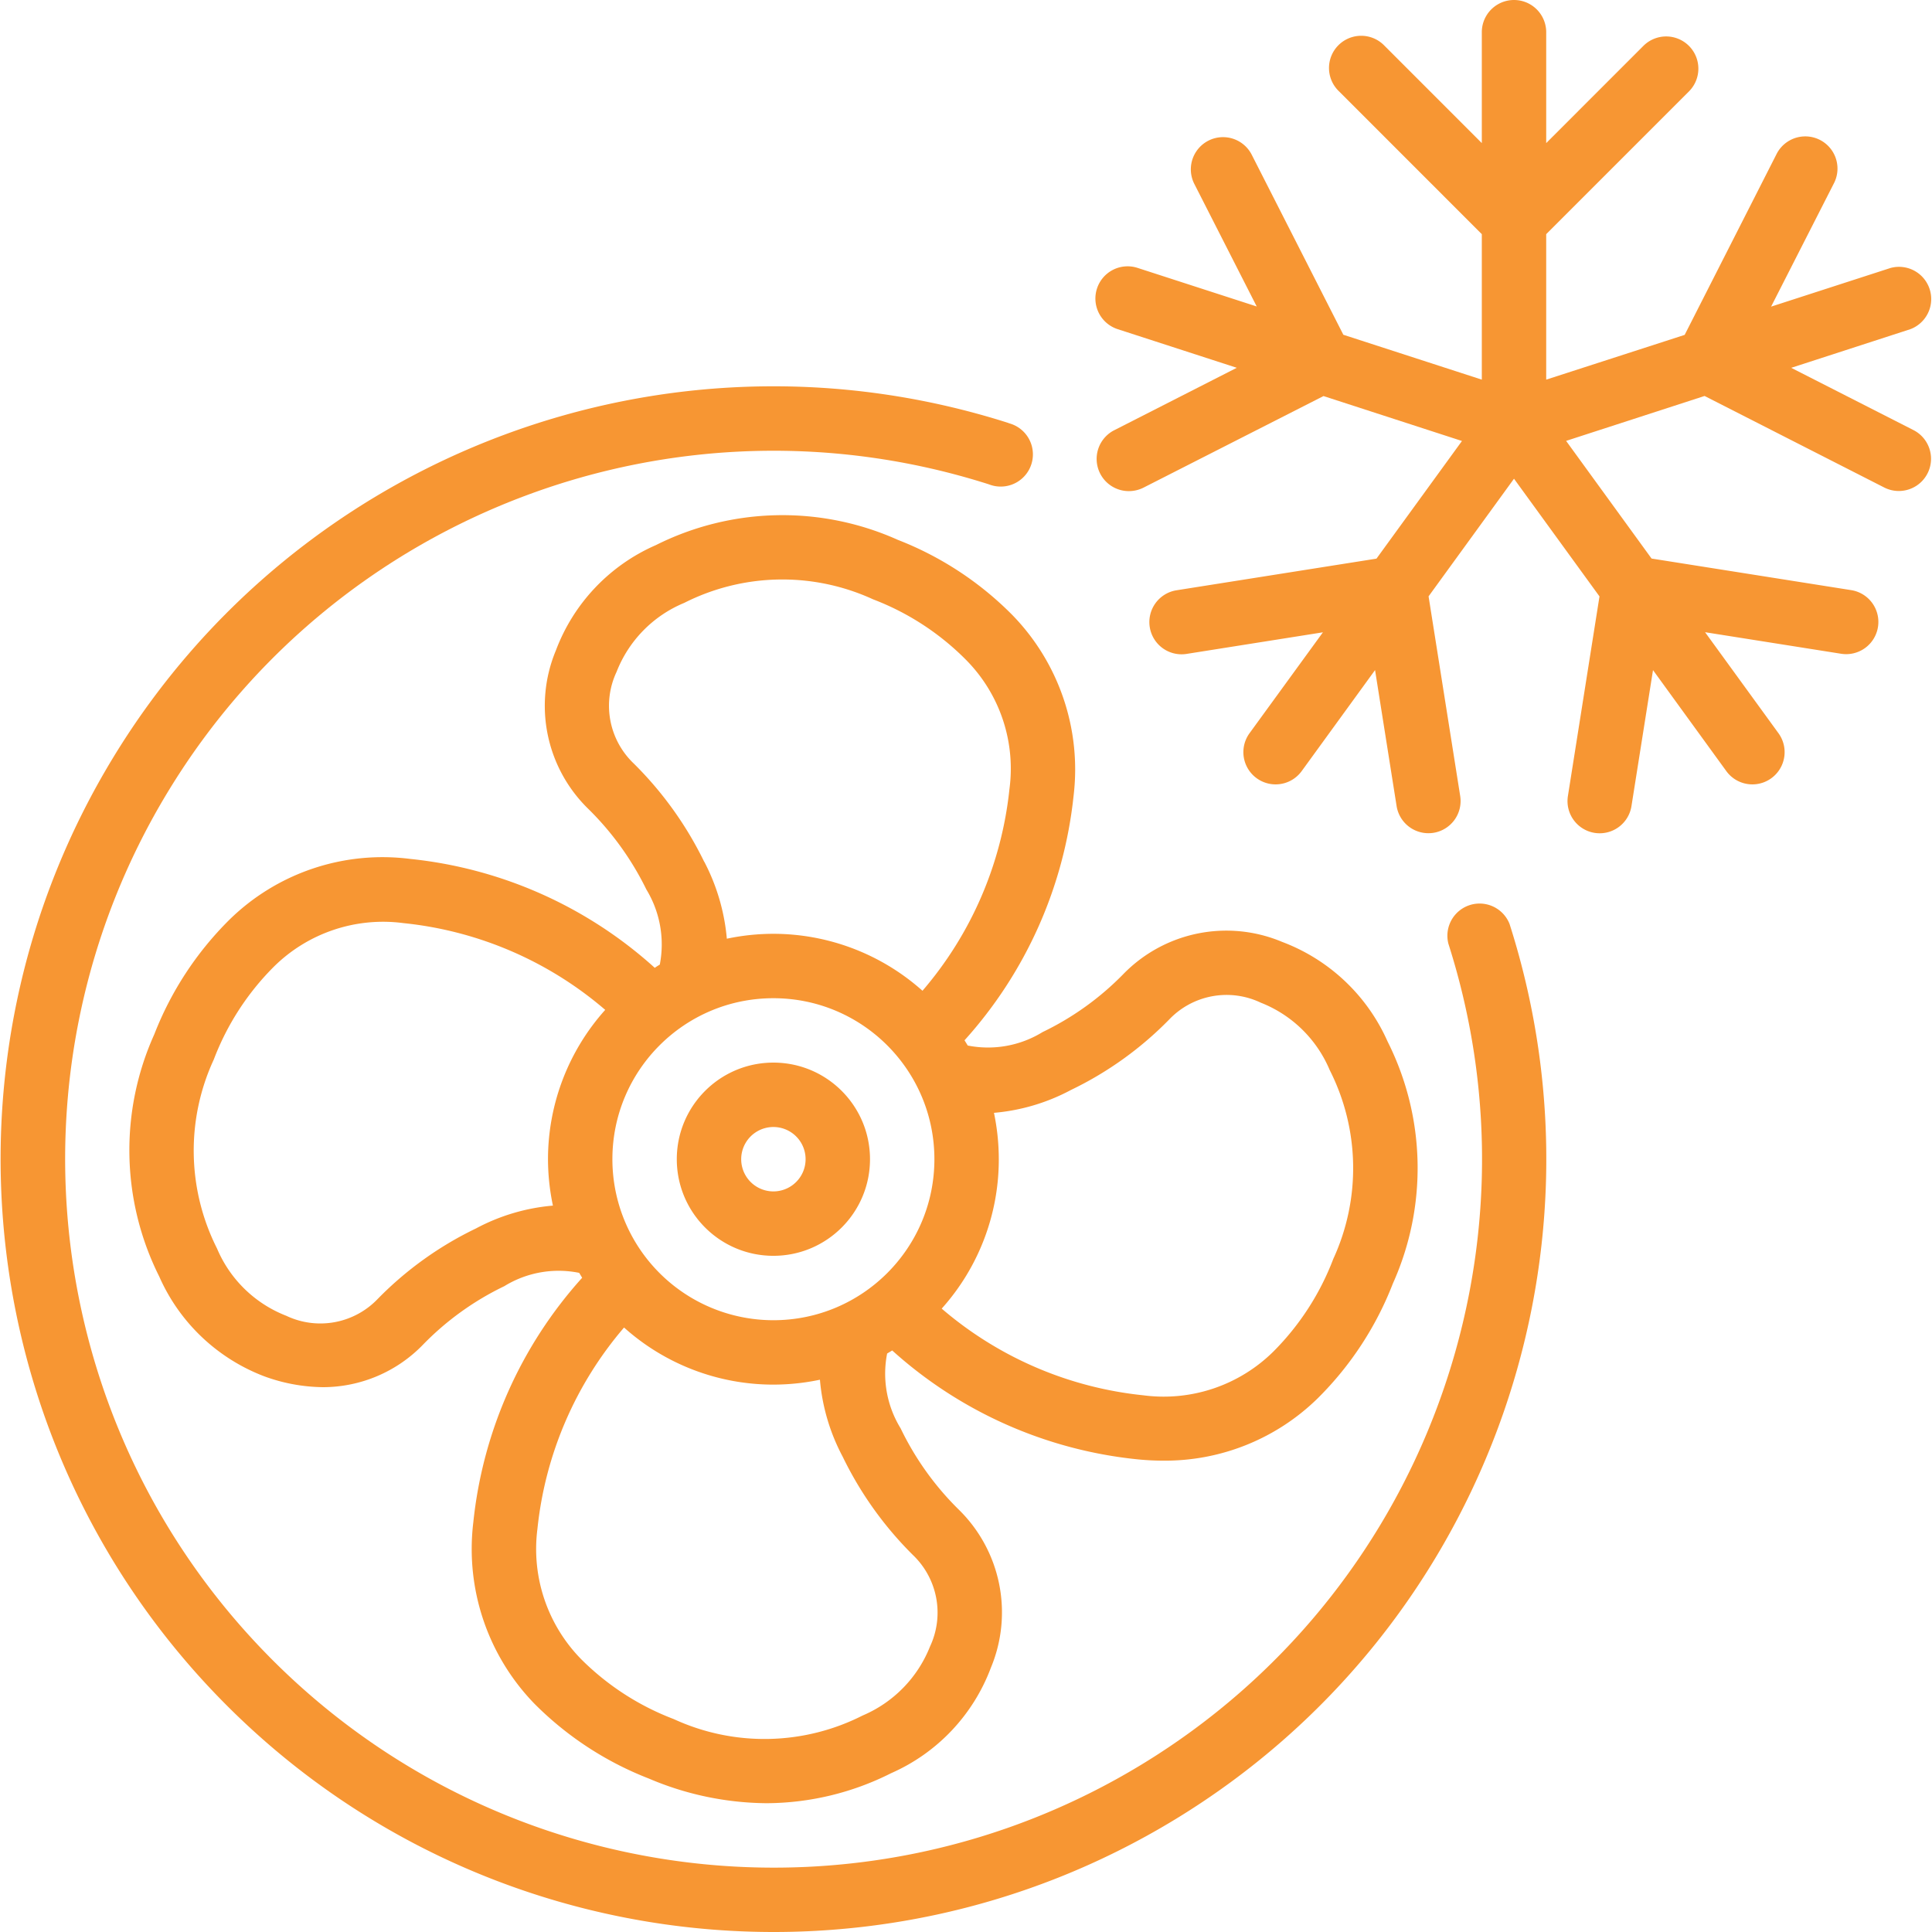
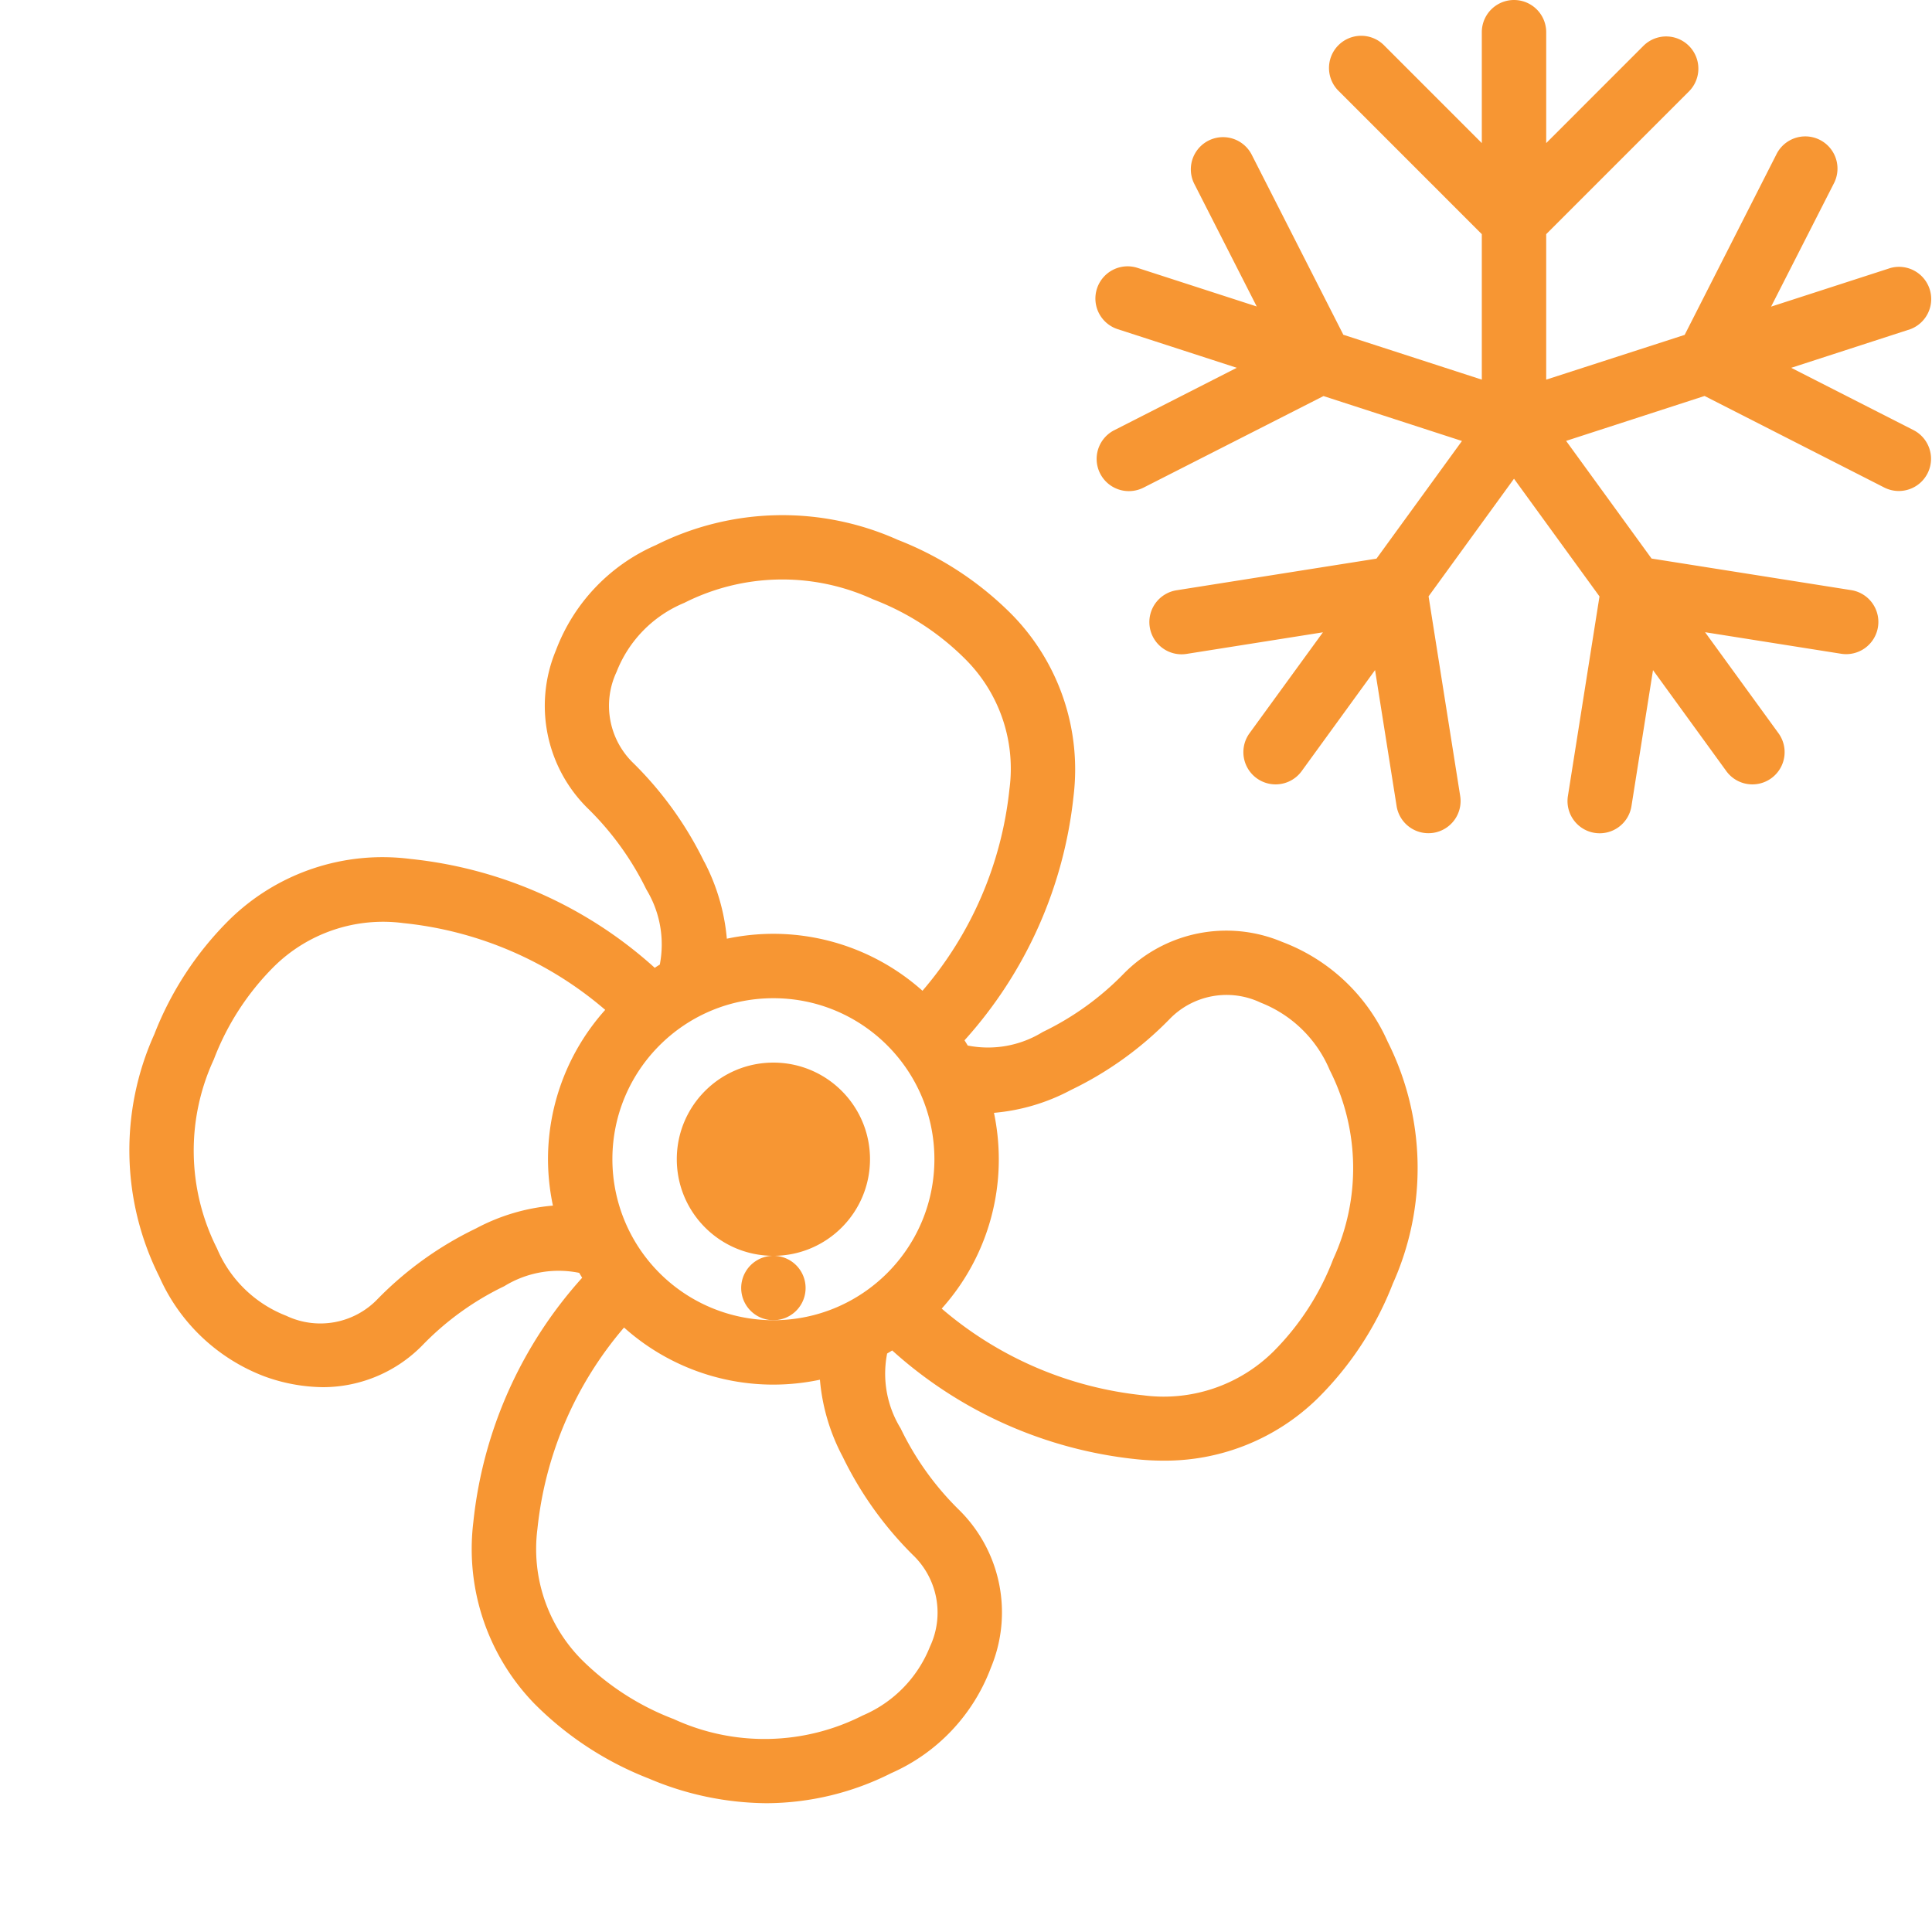
<svg xmlns="http://www.w3.org/2000/svg" version="1.1" width="512" height="512" x="0" y="0" viewBox="0 0 511.997 511.997" style="enable-background:new 0 0 512 512" xml:space="preserve" class="">
  <g>
    <path d="M290.708 76.476a8.533 8.533 0 0 0 5.478 10.752l31.573 10.24-32.478 16.546a8.533 8.533 0 0 0 3.892 16.137 8.639 8.639 0 0 0 3.866-.922l47.701-24.269 36.693 11.904-22.656 31.181-52.907 8.371a8.536 8.536 0 1 0 2.671 16.861l36.045-5.709-19.507 26.82a8.542 8.542 0 0 0 13.824 10.036l19.499-26.846 5.709 36.028a8.533 8.533 0 0 0 8.414 7.202 9.08 9.08 0 0 0 1.348-.102 8.533 8.533 0 0 0 7.091-9.762l-8.38-52.907 22.639-31.172 22.656 31.189-8.371 52.907a8.533 8.533 0 0 0 7.091 9.762 8.533 8.533 0 0 0 9.754-7.1l5.709-36.036 19.482 26.837a8.542 8.542 0 0 0 13.824-10.036l-19.507-26.846 36.053 5.709a8.535 8.535 0 0 0 9.766-7.095 8.535 8.535 0 0 0-7.095-9.766l-52.907-8.371-22.647-31.181 36.693-11.904 47.701 24.303a8.538 8.538 0 0 0 7.749-15.215l-32.486-16.546 31.573-10.24a8.534 8.534 0 0 0-5.274-16.214l-31.633 10.24 16.58-32.546a8.532 8.532 0 0 0-8.018-12.556 8.532 8.532 0 0 0-7.18 4.8L446.45 88.747l-36.693 11.861V62.054l37.871-37.871a8.535 8.535 0 0 0-12.074-12.066l-25.796 25.805V8.533a8.533 8.533 0 0 0-17.066 0v29.389l-25.796-25.805a8.534 8.534 0 1 0-12.066 12.066l37.862 37.871v38.554l-36.693-11.895-24.32-47.787a8.534 8.534 0 0 0-15.207 7.748l16.572 32.546-31.625-10.24a8.534 8.534 0 0 0-10.711 5.496zM284.505 210.935a58.631 58.631 0 0 0-16.316-48.043 87.08 87.08 0 0 0-30.251-19.823 74.751 74.751 0 0 0-64.102 1.382 49.38 49.38 0 0 0-26.522 27.921 38.127 38.127 0 0 0 8.619 42.018 77.995 77.995 0 0 1 15.36 21.333 28.029 28.029 0 0 1 3.558 19.908c-.452.265-.896.538-1.331.853a114.005 114.005 0 0 0-64.853-28.868 57.942 57.942 0 0 0-47.966 16.213 87.35 87.35 0 0 0-19.814 30.285 74.689 74.689 0 0 0 1.323 64.196 49.731 49.731 0 0 0 27.921 26.462 46.495 46.495 0 0 0 15.488 2.842 36.957 36.957 0 0 0 26.615-11.401 75.875 75.875 0 0 1 21.402-15.36 27.437 27.437 0 0 1 19.857-3.533c.256.435.521.853.785 1.297a114.42 114.42 0 0 0-28.851 64.853 58.881 58.881 0 0 0 16.213 48.043 87.407 87.407 0 0 0 30.319 19.823 80.83 80.83 0 0 0 31.181 6.528 73.86 73.86 0 0 0 32.998-7.945 49.495 49.495 0 0 0 26.453-27.955 38.11 38.11 0 0 0-8.627-42.018 77.166 77.166 0 0 1-15.292-21.427 27.654 27.654 0 0 1-3.575-19.823l1.348-.811a114.256 114.256 0 0 0 64.811 28.834 68.95 68.95 0 0 0 7.083.367 57.768 57.768 0 0 0 40.96-16.614 87.201 87.201 0 0 0 19.823-30.319 74.65 74.65 0 0 0-1.408-64.162 49.682 49.682 0 0 0-27.93-26.377 38.112 38.112 0 0 0-42.095 8.533 75.853 75.853 0 0 1-21.393 15.36 27.6 27.6 0 0 1-19.84 3.567 45.683 45.683 0 0 0-.853-1.382 114.554 114.554 0 0 0 28.902-64.757zM162.29 307.098c.056-23.524 19.142-42.564 42.667-42.564 23.564 0 42.667 19.103 42.667 42.667s-19.103 42.667-42.667 42.667h-.094a42.666 42.666 0 0 1-42.573-42.77zm24.32-78.737a95.315 95.315 0 0 0-18.662-26.027 21.113 21.113 0 0 1-4.557-24.269 32.623 32.623 0 0 1 17.92-18.287 57.586 57.586 0 0 1 50.048-.956 69.618 69.618 0 0 1 24.482 15.881 40.96 40.96 0 0 1 11.665 34.466 97.517 97.517 0 0 1-23.04 53.393 59.39 59.39 0 0 0-39.424-15.095h-.085c-4.147.005-8.282.44-12.339 1.297a54.183 54.183 0 0 0-5.982-20.403zm-60.467 97.186a92.535 92.535 0 0 0-26.001 18.637 21.036 21.036 0 0 1-24.286 4.506 32.81 32.81 0 0 1-18.347-17.835 57.515 57.515 0 0 1-.853-50.074 69.789 69.789 0 0 1 15.855-24.533 41.13 41.13 0 0 1 34.406-11.614 97.124 97.124 0 0 1 53.47 22.989 59.362 59.362 0 0 0-15.164 39.458 60.101 60.101 0 0 0 1.306 12.416 52.743 52.743 0 0 0-20.386 6.05zm97.178 60.492a95.06 95.06 0 0 0 18.586 26.027 21.129 21.129 0 0 1 4.557 24.269 33.112 33.112 0 0 1-17.852 18.287 57.47 57.47 0 0 1-50.048.956 69.755 69.755 0 0 1-24.533-15.863 41.678 41.678 0 0 1-11.614-34.483 97.391 97.391 0 0 1 22.963-53.427 59.267 59.267 0 0 0 39.407 15.13h.171a59.844 59.844 0 0 0 12.331-1.297 53.002 53.002 0 0 0 6.032 20.401zm60.492-97.186a92.458 92.458 0 0 0 26.018-18.662 21.027 21.027 0 0 1 24.269-4.48 32.836 32.836 0 0 1 18.278 17.852 57.517 57.517 0 0 1 .956 50.057 69.88 69.88 0 0 1-15.838 24.516 41.335 41.335 0 0 1-34.509 11.631 97.277 97.277 0 0 1-53.427-22.972 59.17 59.17 0 0 0 15.13-39.595 60.186 60.186 0 0 0-1.28-12.288 52.91 52.91 0 0 0 20.403-6.059z" fill="#f79633" opacity="1" data-original="#000000" class="" />
-     <path d="M267.301 112.111c-90.021-28.766-188.036 7.801-237.218 88.5s-36.76 184.573 30.065 251.398 170.699 79.248 251.398 30.065 117.266-147.198 88.5-237.218a8.534 8.534 0 0 0-16.213 5.223c26.359 82.514-7.16 172.35-81.126 217.432s-169.174 33.704-230.433-27.539S-.391 283.524 44.67 209.545s134.888-107.523 217.409-81.187a8.532 8.532 0 0 0 11.42-9.912 8.533 8.533 0 0 0-6.197-6.301v-.034z" fill="#f79633" opacity="1" data-original="#000000" class="" />
-     <path d="M204.957 332.8c14.139 0 25.6-11.462 25.6-25.6s-11.462-25.6-25.6-25.6-25.6 11.462-25.6 25.6c0 14.139 11.461 25.6 25.6 25.6zm0-34.133a8.533 8.533 0 1 1 0 17.066 8.533 8.533 0 0 1 0-17.066z" fill="#f79633" opacity="1" data-original="#000000" class="" />
+     <path d="M204.957 332.8c14.139 0 25.6-11.462 25.6-25.6s-11.462-25.6-25.6-25.6-25.6 11.462-25.6 25.6c0 14.139 11.461 25.6 25.6 25.6za8.533 8.533 0 1 1 0 17.066 8.533 8.533 0 0 1 0-17.066z" fill="#f79633" opacity="1" data-original="#000000" class="" />
  </g>
</svg>